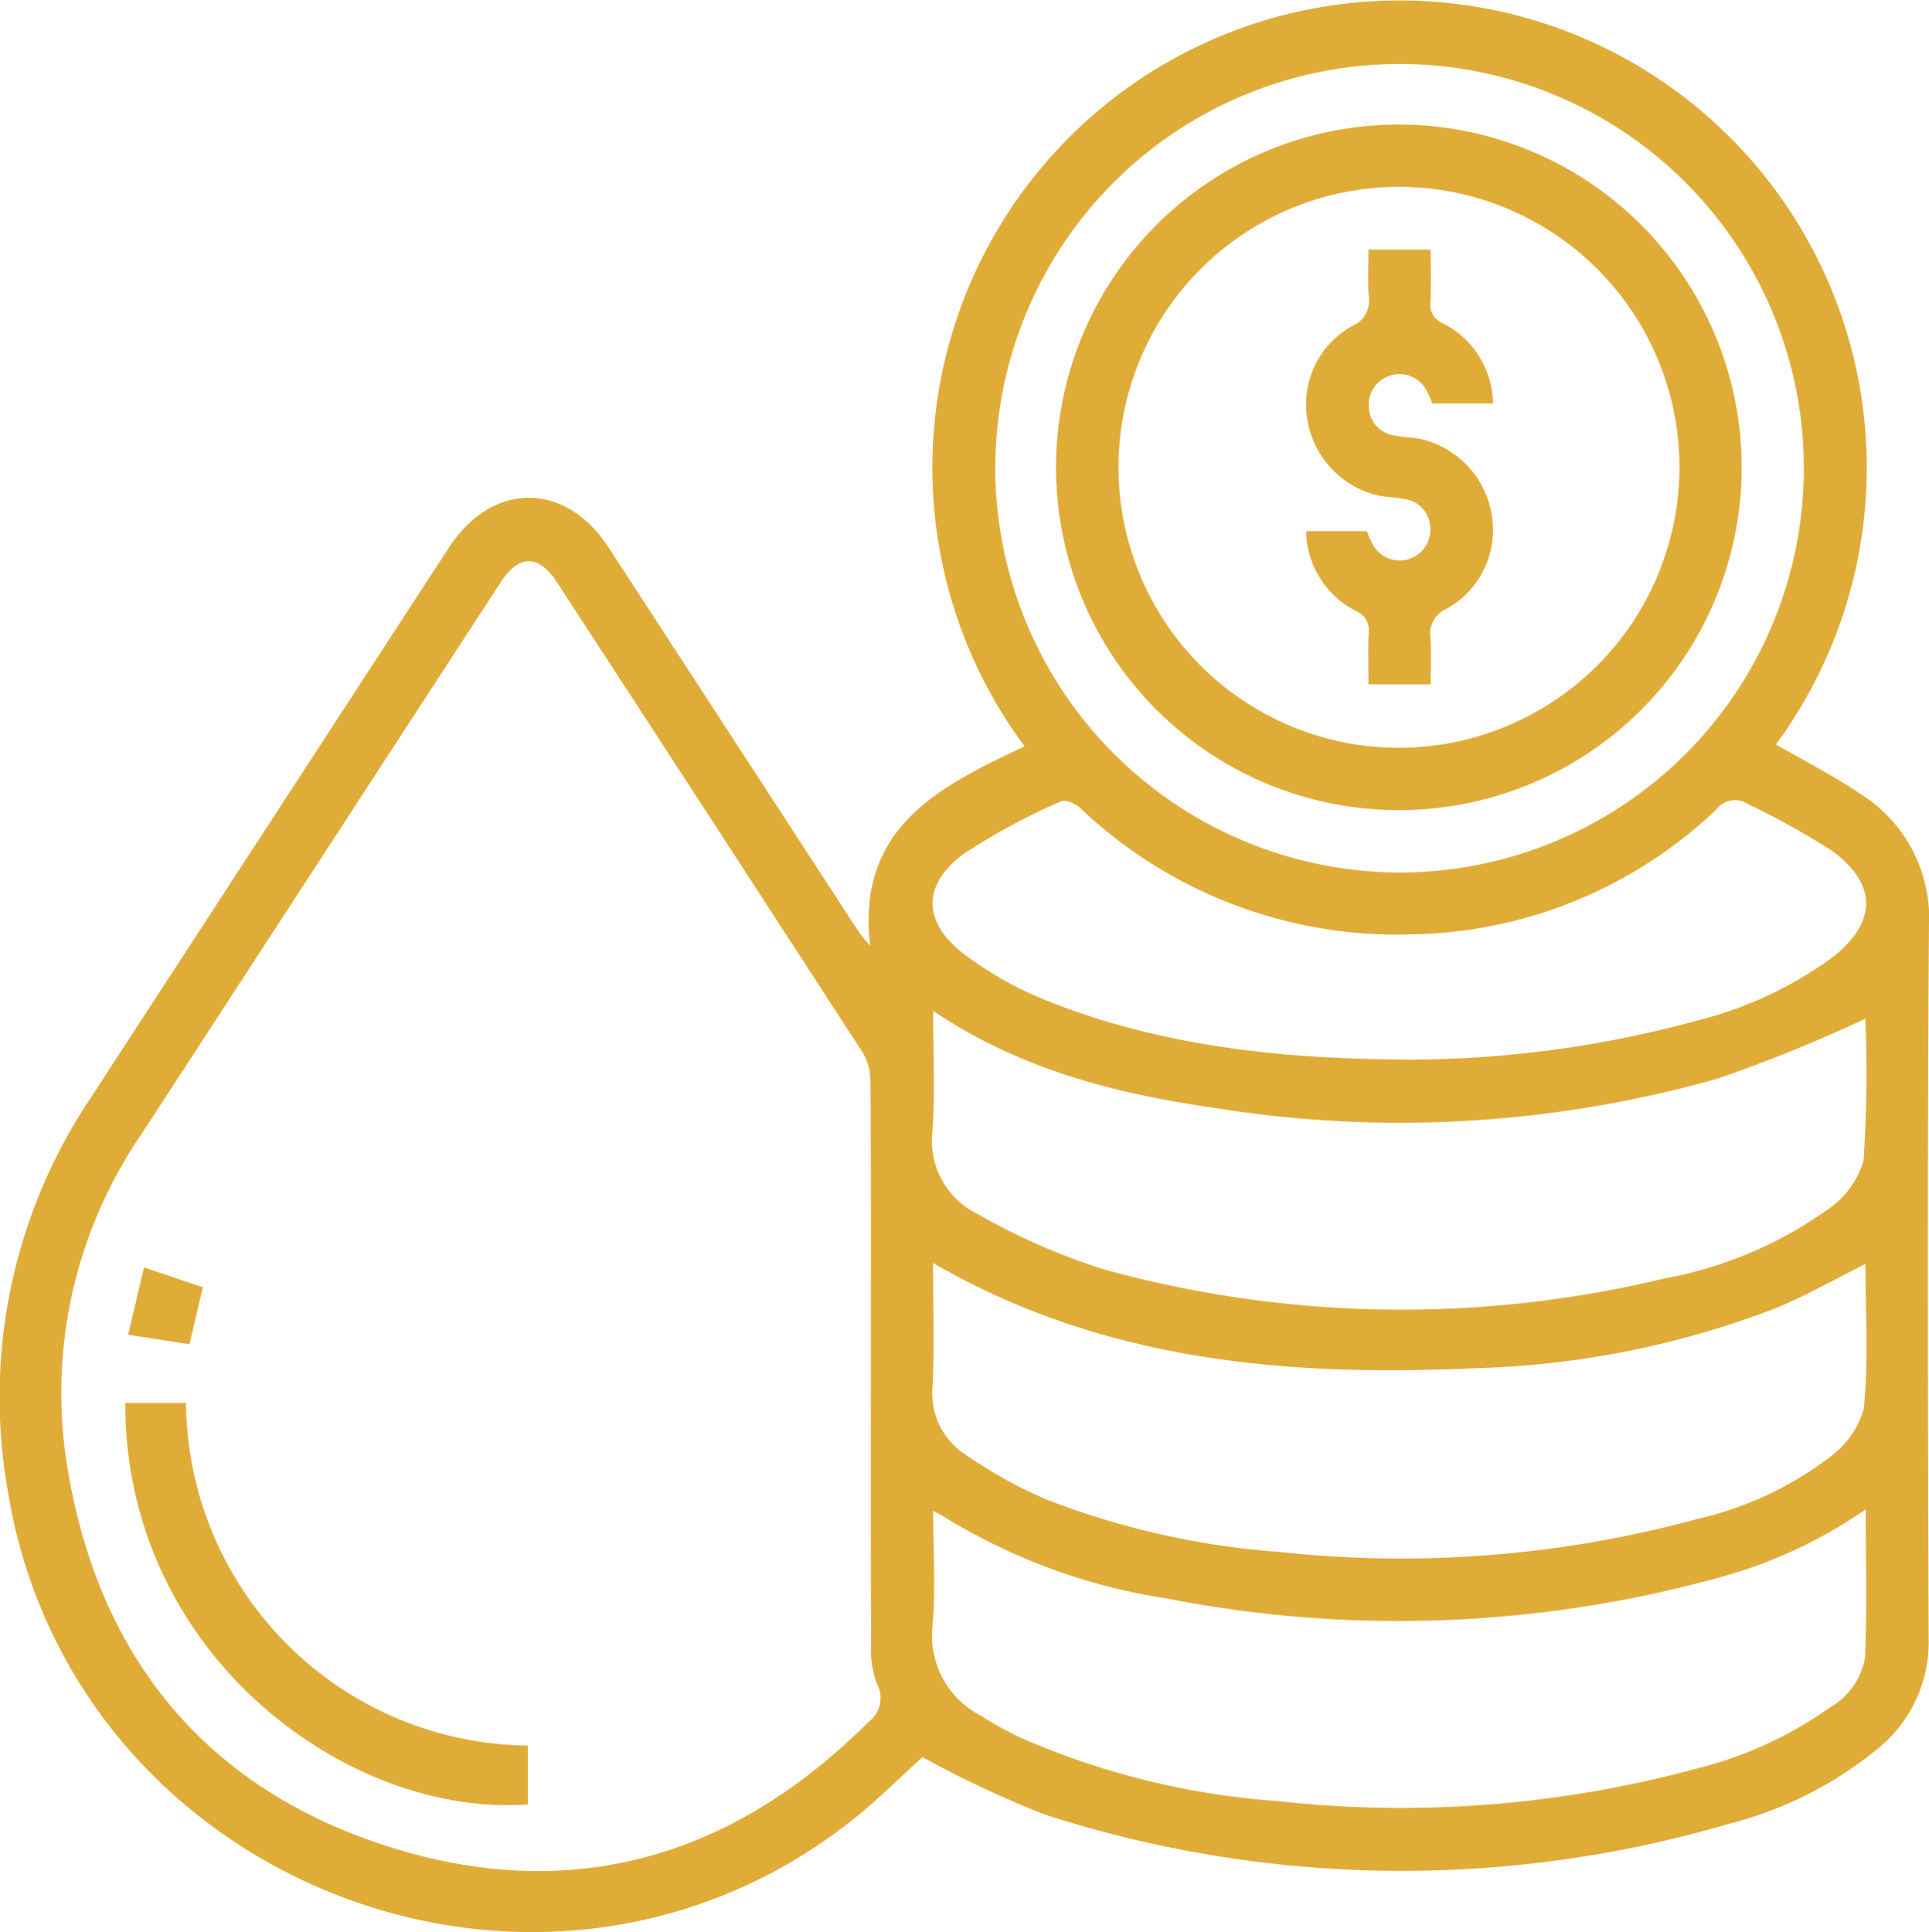
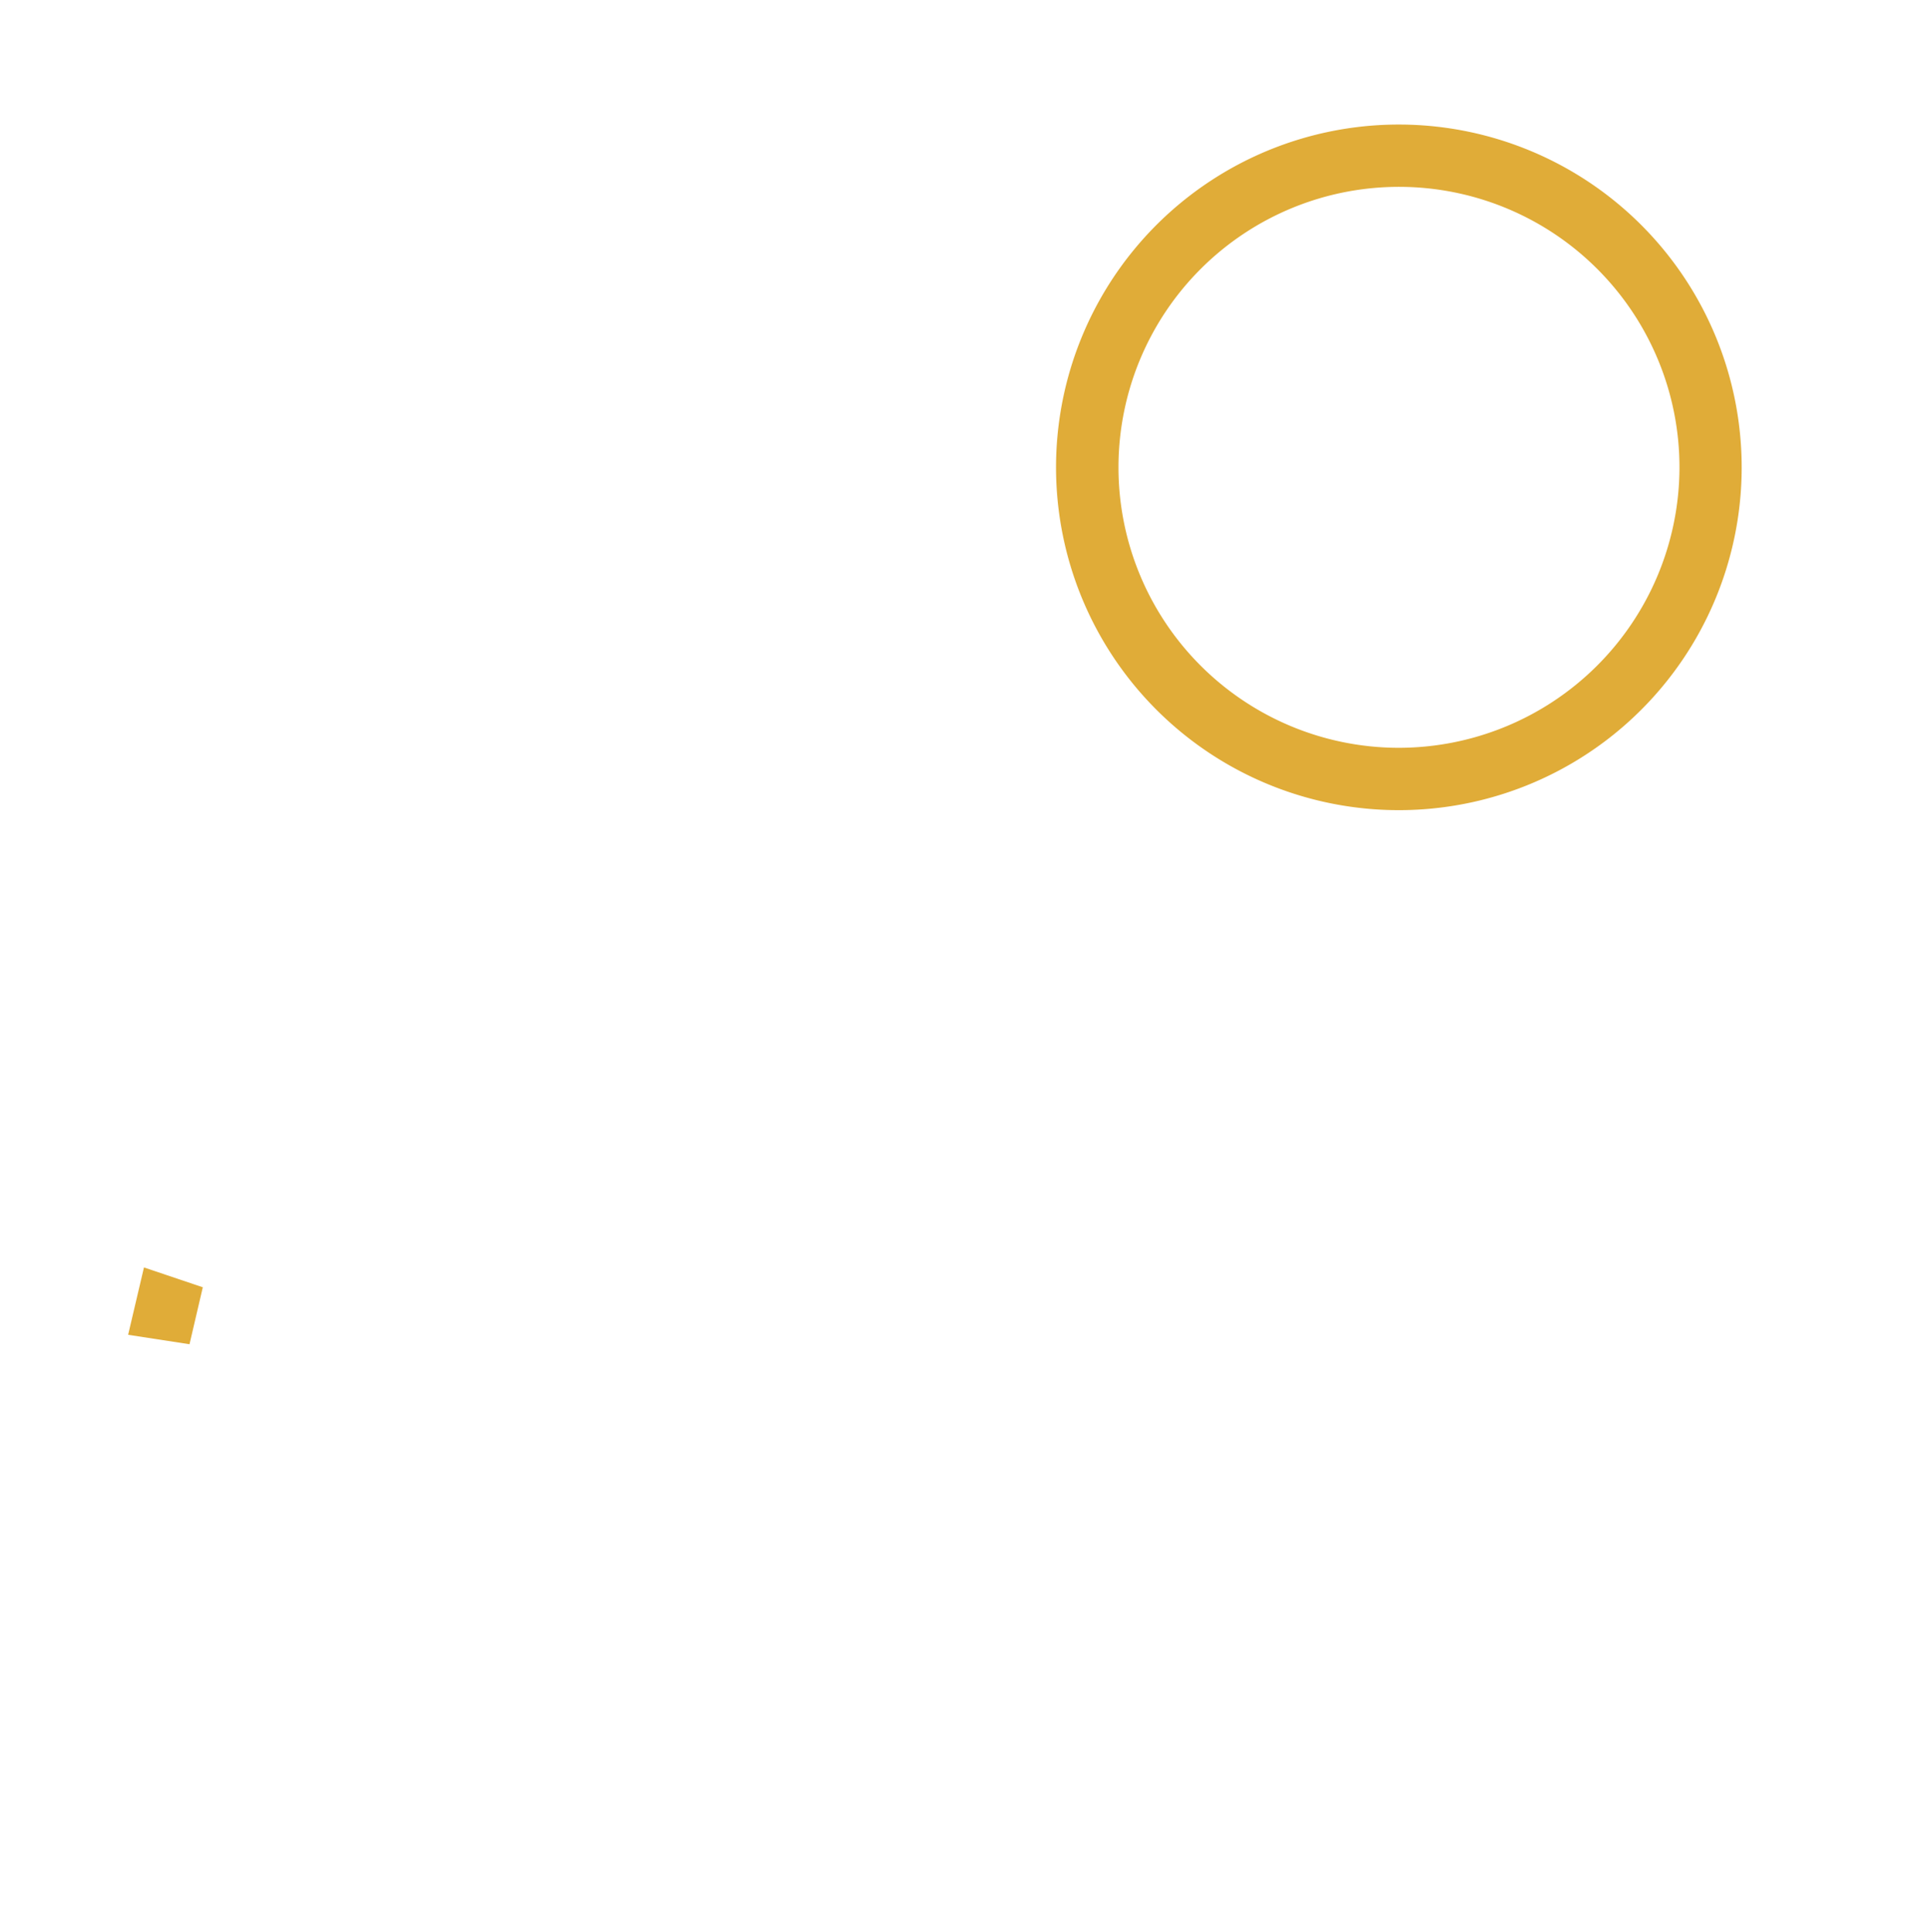
<svg xmlns="http://www.w3.org/2000/svg" id="Group_17" data-name="Group 17" width="103.309" height="103.477" viewBox="0 0 103.309 103.477">
  <defs>
    <clipPath id="clip-path">
      <rect id="Rectangle_164" data-name="Rectangle 164" width="103.309" height="103.477" fill="#e0ac38" />
    </clipPath>
  </defs>
  <g id="Group_17-2" data-name="Group 17" clip-path="url(#clip-path)">
-     <path id="Path_21" data-name="Path 21" d="M103.309,49.58a7.85,7.85,0,0,0-3.643-7.041c-1.454-.99-3.037-1.788-4.555-2.667a25.021,25.021,0,1,0-40.237.1c-4.527,2.138-9.015,4.316-8.275,10.67a6.5,6.5,0,0,1-.781-1Q39.2,39.47,32.576,29.3c-2.308-3.537-6.229-3.515-8.54.036Q14.434,44.09,4.829,58.843A28.775,28.775,0,0,0,.4,79.74c3.337,21.106,28.58,30.986,45.279,17.713,1.374-1.093,2.619-2.35,3.723-3.345a56.615,56.615,0,0,0,6.549,3.075,62.113,62.113,0,0,0,36.667.489,20.448,20.448,0,0,0,7.928-4,7.343,7.343,0,0,0,2.745-5.917c-.047-12.725-.078-25.452.017-38.177M46.5,92.234c-7.244,7.252-15.87,9.766-25.63,6.688C11.089,95.835,5.3,88.822,3.623,78.675A24.5,24.5,0,0,1,7.493,60.865q9.664-14.837,19.318-29.676c.984-1.51,2.035-1.51,3.02,0q8.184,12.563,16.348,25.146a3.013,3.013,0,0,1,.442,1.538c.033,5.111.019,10.222.019,15.333,0,4.936-.011,9.872.014,14.807a5.332,5.332,0,0,0,.3,2.144,1.6,1.6,0,0,1-.45,2.074m6.8-67.3a21.652,21.652,0,1,1,21.553,21.8A21.713,21.713,0,0,1,53.3,24.929M51.635,45.718a34.753,34.753,0,0,1,5.181-2.8c.234-.117.77.117,1.023.348a24.623,24.623,0,0,0,17.7,6.779,24.242,24.242,0,0,0,16.37-6.679,1.272,1.272,0,0,1,1.713-.3,41.91,41.91,0,0,1,4.516,2.519c2.436,1.8,2.378,3.821-.011,5.7a20.8,20.8,0,0,1-7.2,3.365,58.83,58.83,0,0,1-15.25,2.1c-6.393-.014-13.181-.576-19.629-3.162a19.026,19.026,0,0,1-4.41-2.483c-2.25-1.713-2.266-3.735,0-5.392M49.941,60.536c.145-2.061.031-4.141.031-6.4,4.708,3.176,9.838,4.444,15.111,5.208a62.379,62.379,0,0,0,26.981-1.6A81.858,81.858,0,0,0,99.9,54.561a71.922,71.922,0,0,1-.092,7.589,4.788,4.788,0,0,1-1.966,2.658A21.821,21.821,0,0,1,89.1,68.481a60.039,60.039,0,0,1-30.032-.509,34.939,34.939,0,0,1-6.715-2.953,4.358,4.358,0,0,1-2.408-4.483m49.95,28.172A3.82,3.82,0,0,1,98,91.45a21,21,0,0,1-7.141,3.273,60.366,60.366,0,0,1-22.466,1.738,41.638,41.638,0,0,1-13.751-3.4,18.627,18.627,0,0,1-2.088-1.157,4.826,4.826,0,0,1-2.614-4.816c.178-2,.036-4.024.036-6.179.314.178.542.292.756.431a31.872,31.872,0,0,0,11.74,4.268A64.438,64.438,0,0,0,92.022,84.5a25.338,25.338,0,0,0,7.9-3.665c0,2.753.064,5.314-.031,7.869m-.07-13.267a4.8,4.8,0,0,1-1.846,2.619,18.393,18.393,0,0,1-7.01,3.281A60.473,60.473,0,0,1,68.5,83.116a43.026,43.026,0,0,1-12.519-2.831,25.043,25.043,0,0,1-4.252-2.364,3.9,3.9,0,0,1-1.785-3.651c.1-2.186.025-4.377.025-6.626,9.146,5.3,19.037,6.1,29.15,5.631a48.219,48.219,0,0,0,15.928-3.19c1.652-.665,3.206-1.568,4.861-2.391,0,2.575.167,5.181-.089,7.747" transform="translate(0 0)" fill="#e0ac38" />
-     <path id="Path_22" data-name="Path 22" d="M45.686,288.588v3.145c-9.616.717-21.587-8.014-21.559-21.5H27.38a18.507,18.507,0,0,0,18.306,18.35" transform="translate(-17.418 -195.092)" fill="#e0ac38" />
    <path id="Path_23" data-name="Path 23" d="M28.676,245.18c-.245,1.043-.47,2.008-.712,3.05-1.1-.17-2.138-.328-3.287-.506.286-1.212.551-2.341.848-3.607,1.176.395,2.147.723,3.151,1.062" transform="translate(-17.815 -176.235)" fill="#e0ac38" />
    <path id="Path_24" data-name="Path 24" d="M222.1,23.988a18.36,18.36,0,1,0,18.208,18.495A18.366,18.366,0,0,0,222.1,23.988m-.242,33.38a15.022,15.022,0,1,1,15.119-14.946,15.042,15.042,0,0,1-15.119,14.946" transform="translate(-147.032 -17.317)" fill="#e0ac38" />
-     <path id="Path_25" data-name="Path 25" d="M259.095,67.307a1.459,1.459,0,0,0-.884,1.618c.047.79.011,1.585.011,2.436H254.89c0-.887-.028-1.807.008-2.728a1.109,1.109,0,0,0-.69-1.207,4.871,4.871,0,0,1-2.656-4.271H254.8a5.27,5.27,0,0,0,.3.684,1.643,1.643,0,0,0,3.1-.84,1.592,1.592,0,0,0-1.41-1.566c-.475-.095-.97-.086-1.438-.2a4.992,4.992,0,0,1-3.751-4.141,4.8,4.8,0,0,1,2.416-4.922,1.464,1.464,0,0,0,.884-1.621c-.05-.79-.011-1.585-.011-2.472h3.331c0,.923.025,1.846-.011,2.764a1.1,1.1,0,0,0,.692,1.2,4.879,4.879,0,0,1,2.653,4.277h-3.251a5.466,5.466,0,0,0-.3-.687,1.644,1.644,0,0,0-3.1.84,1.6,1.6,0,0,0,1.41,1.568c.473.095.97.086,1.435.2a4.981,4.981,0,0,1,3.754,4.138,4.816,4.816,0,0,1-2.414,4.927" transform="translate(-181.599 -34.709)" fill="#e0ac38" />
  </g>
</svg>